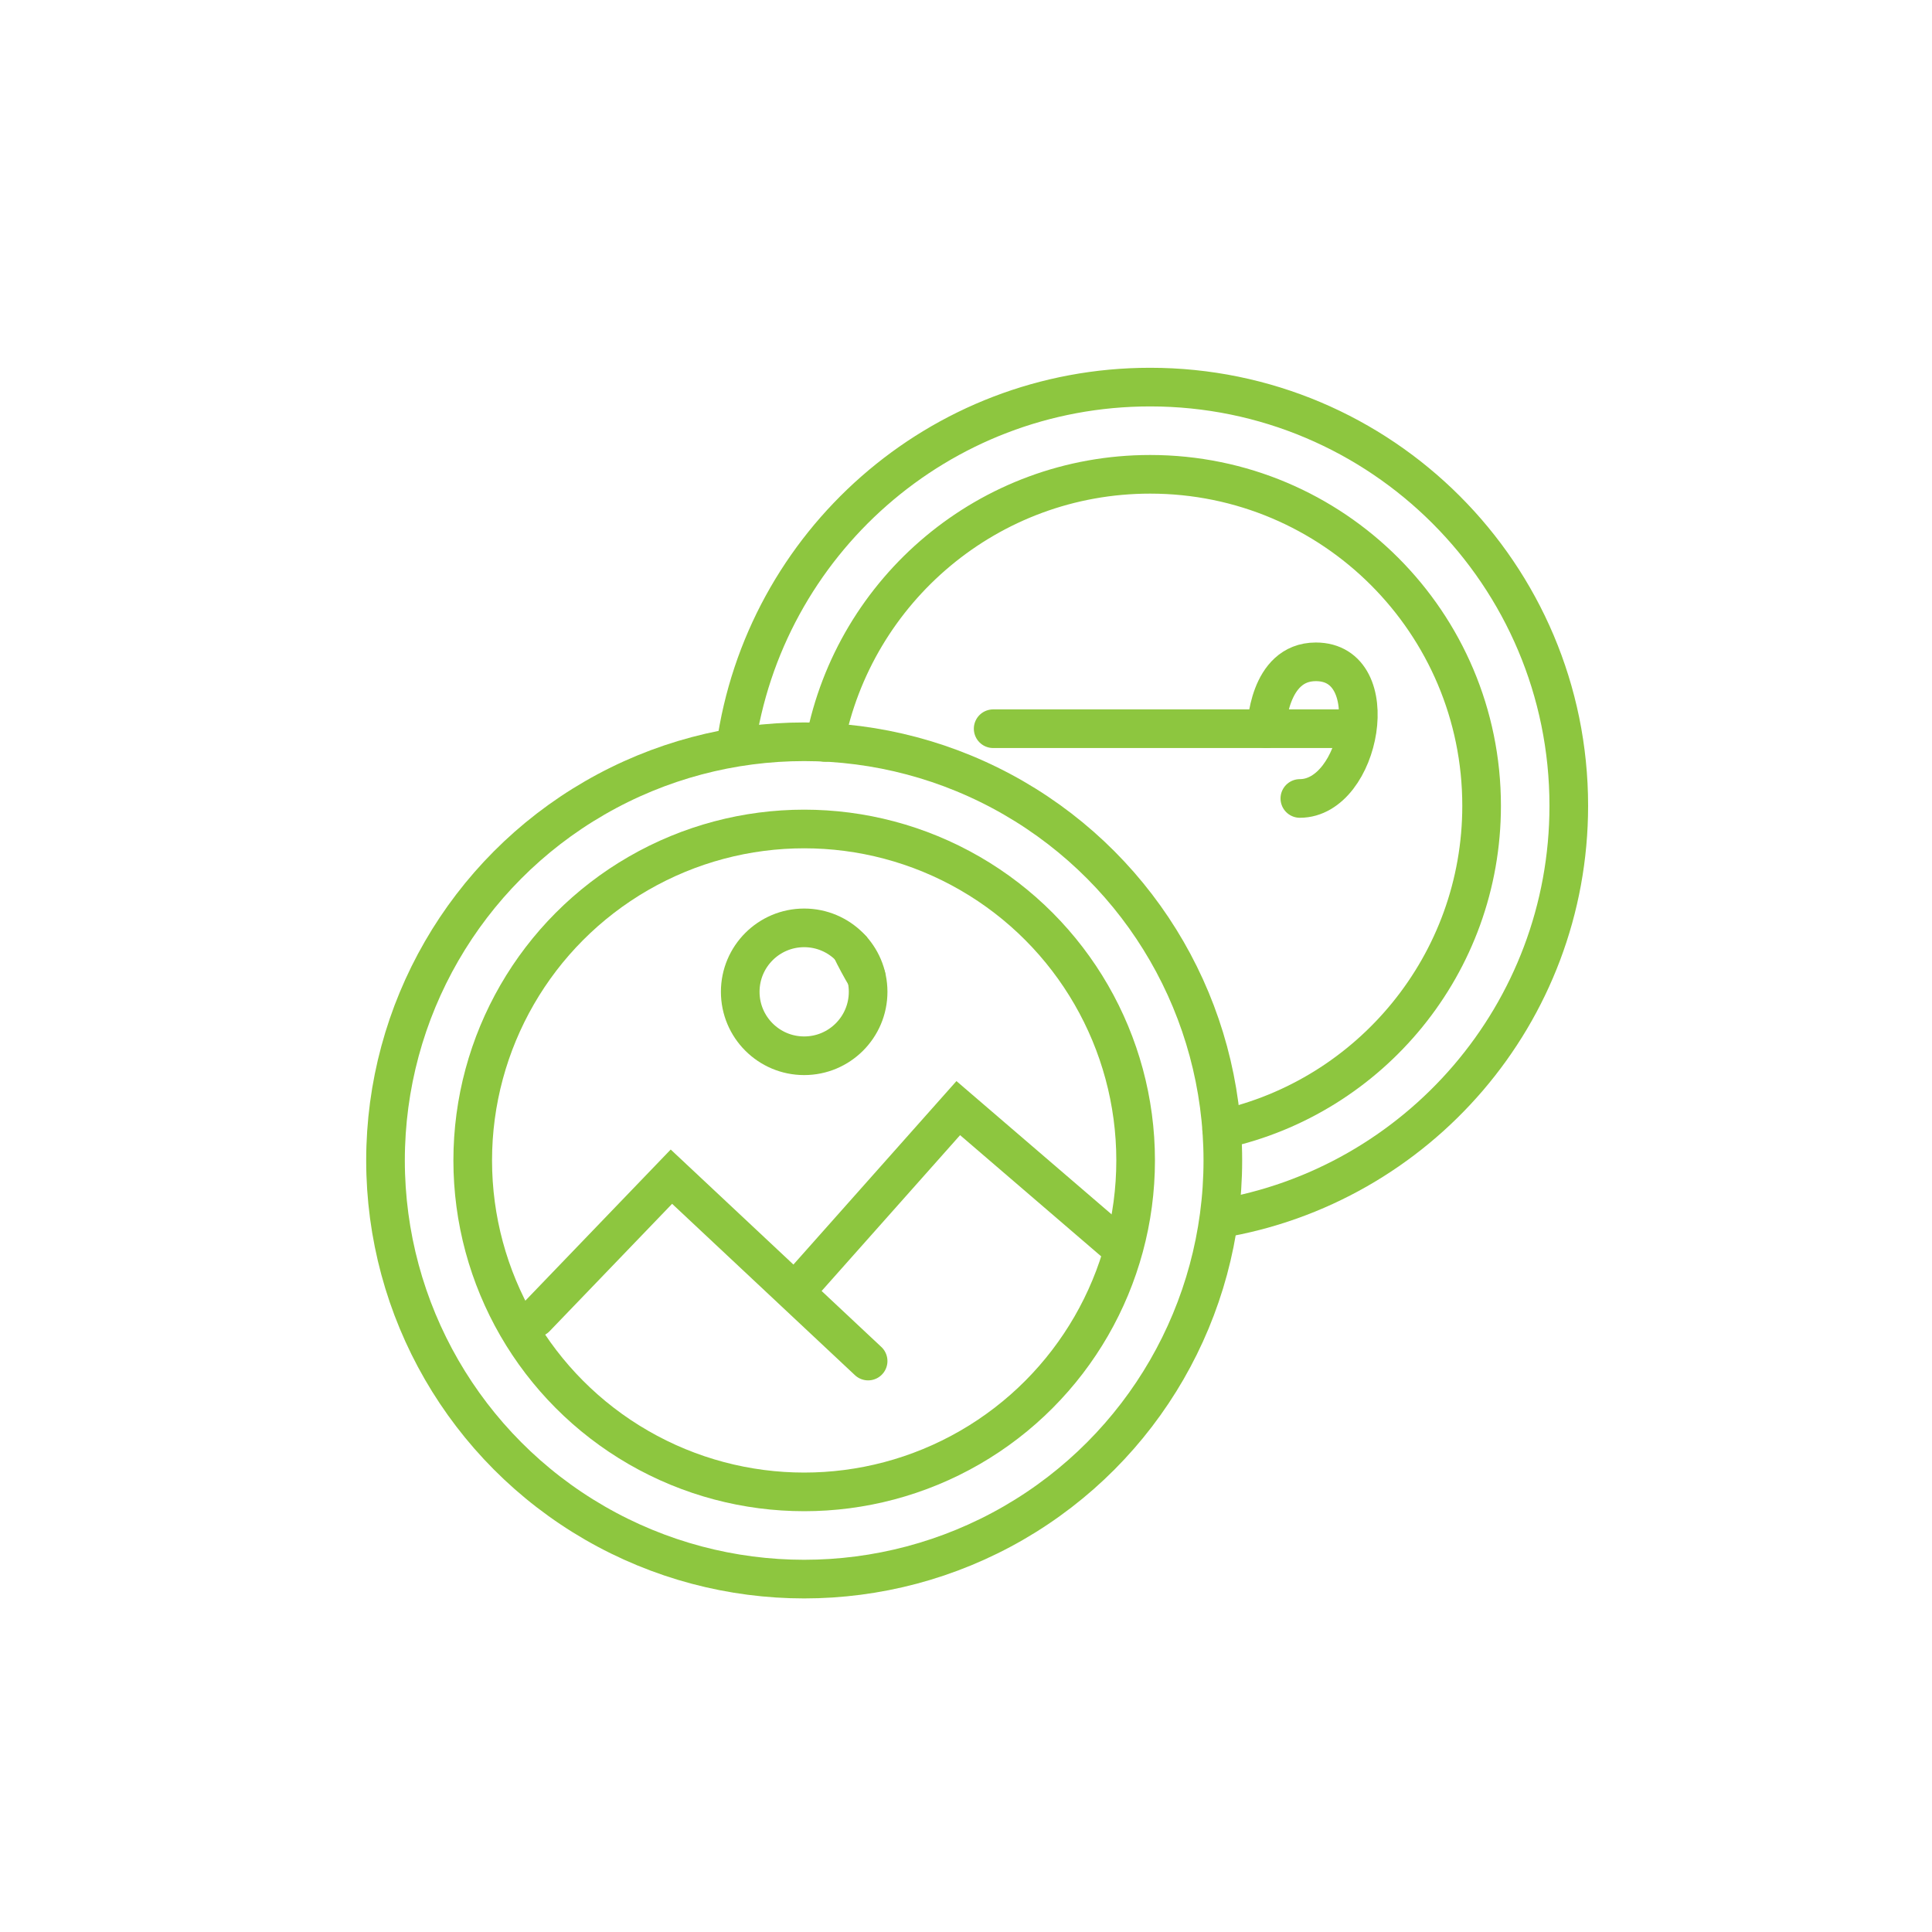
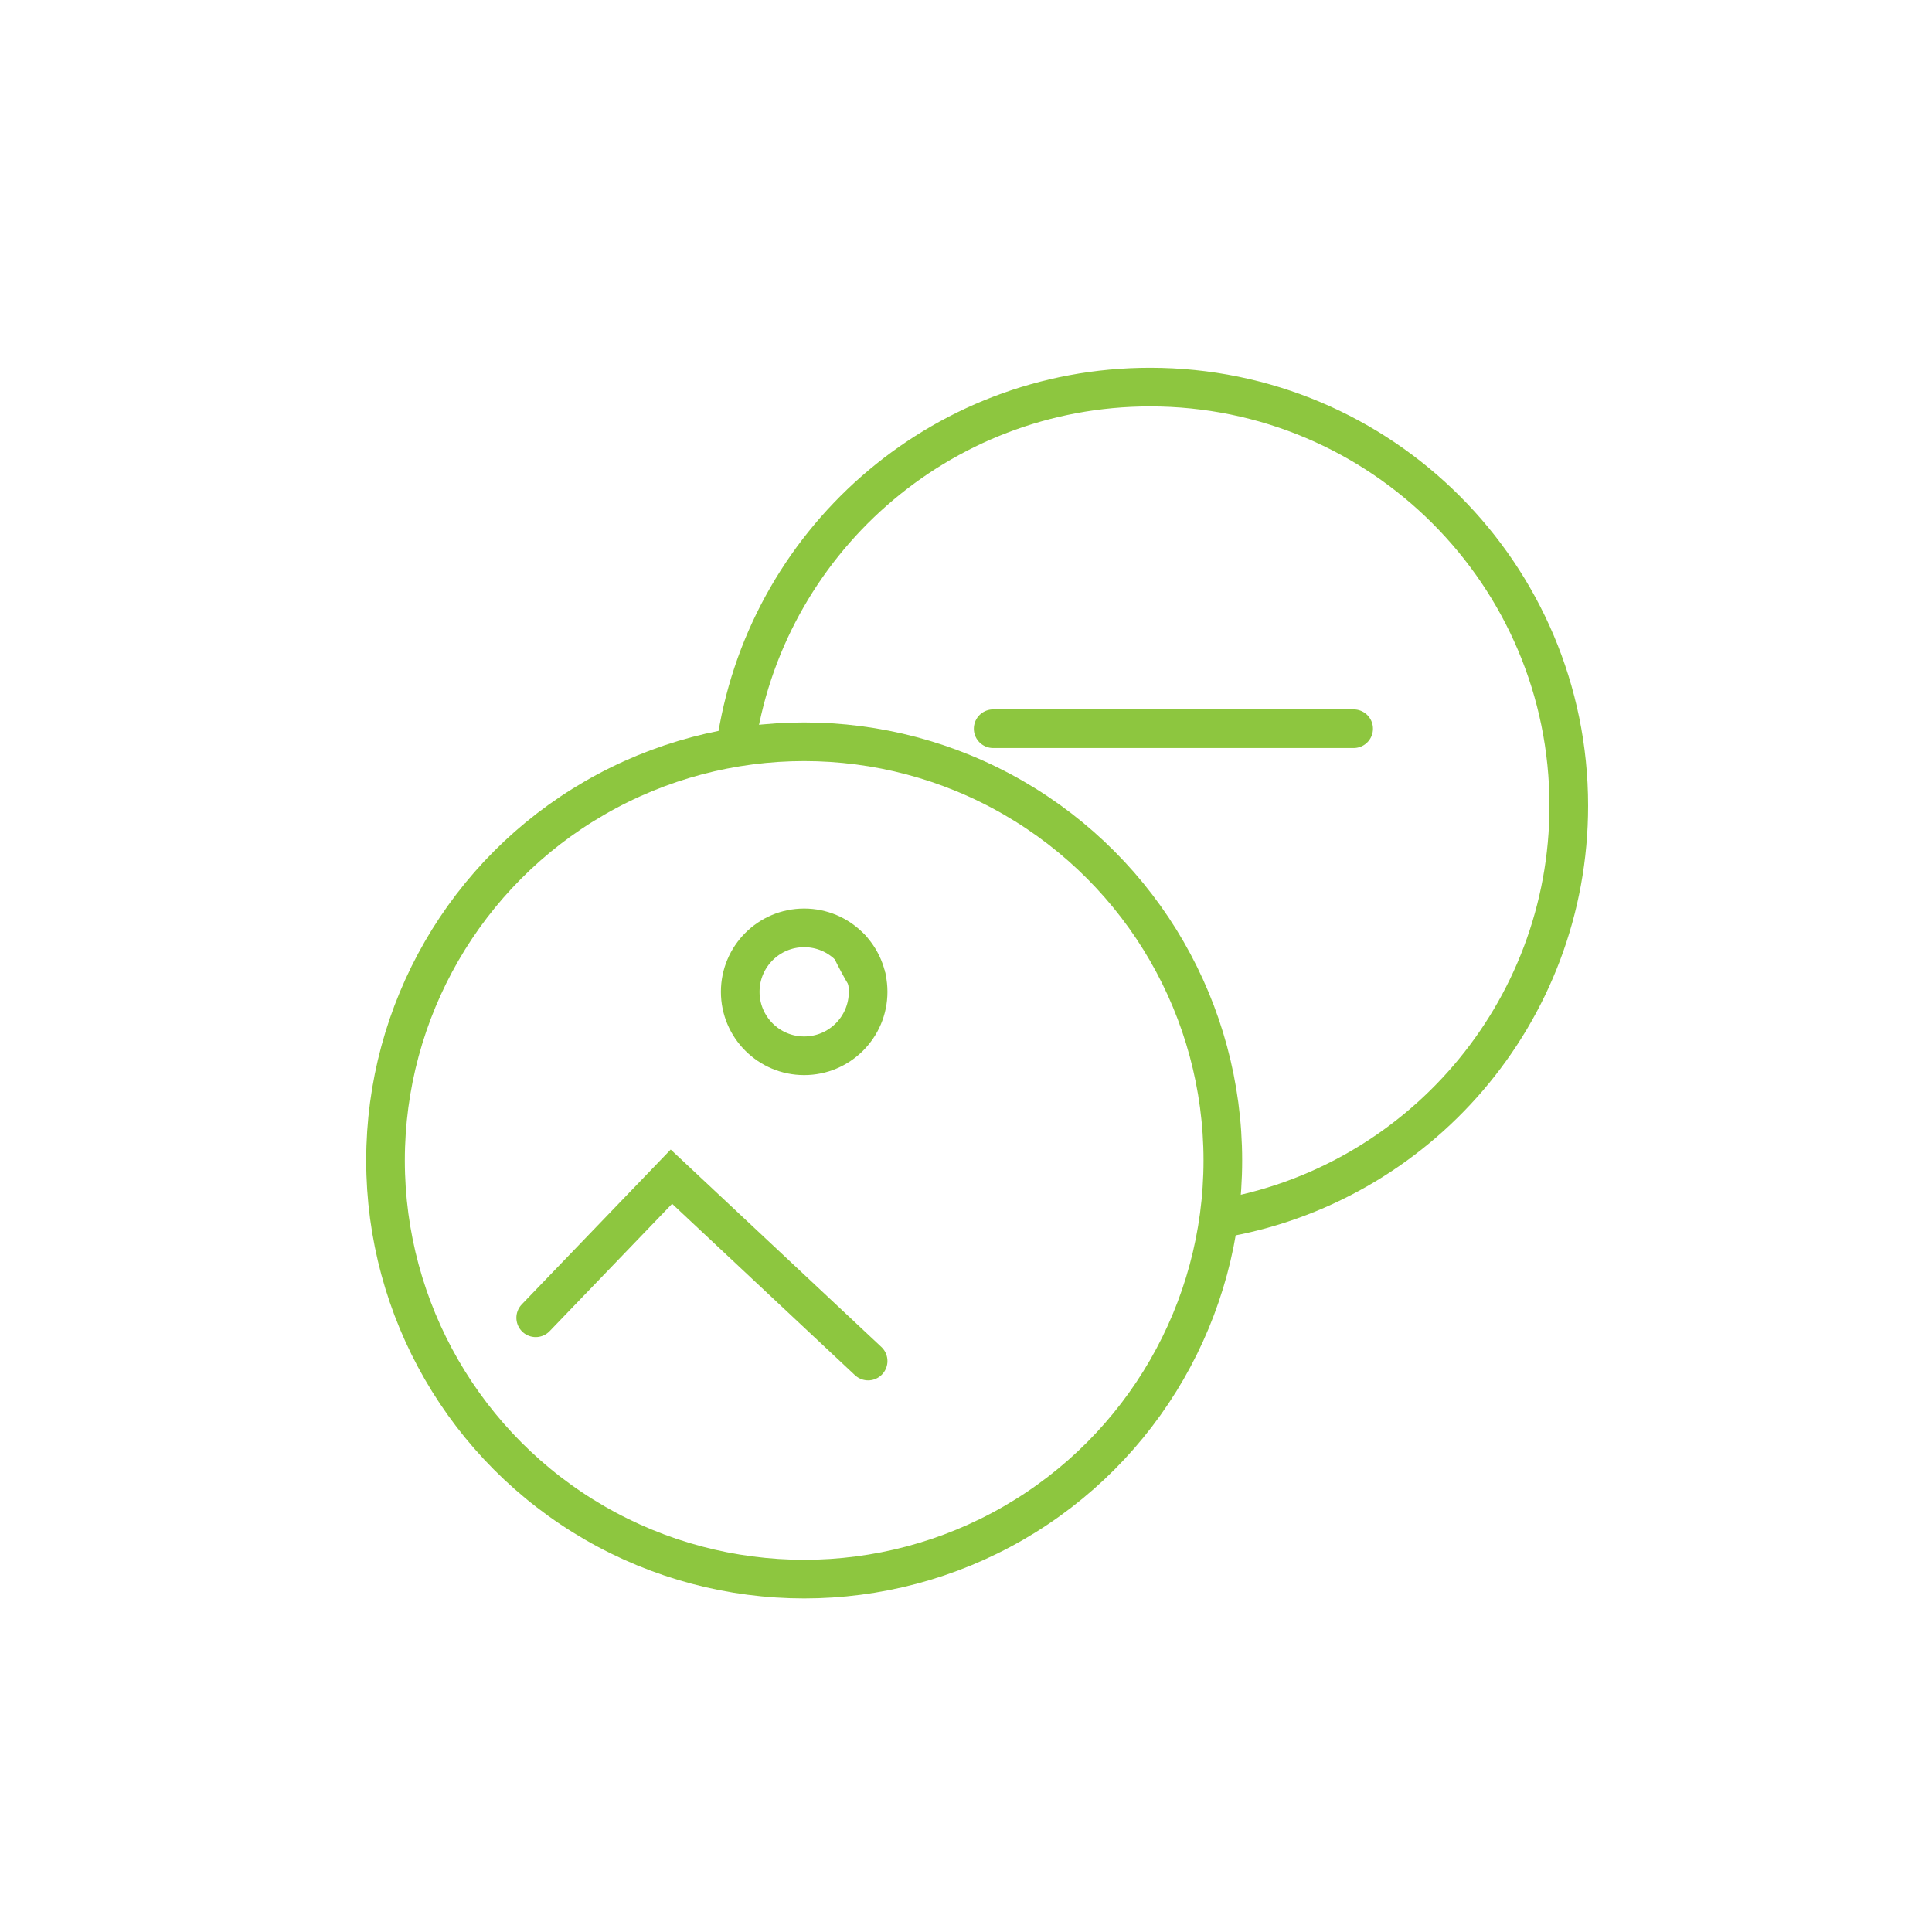
<svg xmlns="http://www.w3.org/2000/svg" id="Layer_1" viewBox="0 0 500 500">
  <defs>
    <filter id="drop-shadow-1" x="-5.72" y="4.44" width="511.44" height="511.2" filterUnits="userSpaceOnUse" />
  </defs>
  <g filter="url(#drop-shadow-1)">
-     <path d="M466.55,250c0,119.6-97,216.55-216.55,216.55S33.45,369.6,33.45,250,130.4,33.45,250,33.45s216.55,96.96,216.55,216.55Z" fill="#fff" />
-   </g>
+     </g>
  <circle cx="208.12" cy="300.32" r="108.35" fill="none" stroke="#8dc63f" stroke-miterlimit="10" stroke-width="10" />
-   <circle cx="208.12" cy="300.32" r="85.78" fill="none" stroke="#8dc63f" stroke-linecap="round" stroke-miterlimit="10" stroke-width="10" />
  <circle cx="208.12" cy="256.68" r="16.55" fill="none" stroke="#8dc63f" stroke-linecap="round" stroke-miterlimit="10" stroke-width="10" />
-   <polyline points="289 322 248 286.78 208.12 331.66" fill="none" stroke="#8dc63f" stroke-linecap="round" stroke-miterlimit="10" stroke-width="10" />
  <polyline points="224.67 352.24 173.76 304.52 138.64 341.04" fill="none" stroke="#8dc63f" stroke-linecap="round" stroke-miterlimit="10" stroke-width="10" />
  <path d="M190.36,193.42c7.34-52.7,52.58-93.24,107.29-93.24,59.83,0,108.35,48.52,108.35,108.35,0,53.78-39.19,98.42-90.59,106.9" fill="none" stroke="#8dc63f" stroke-miterlimit="10" stroke-width="10" />
  <path d="M224.19,252.83c-1.44-2.41-2.77-4.88-4-7.43l-.03-.03" fill="none" stroke="#8dc63f" stroke-linecap="round" stroke-miterlimit="10" stroke-width="10" />
-   <path d="M213.48,192.12c7.64-39.55,42.44-69.37,84.18-69.37,47.37,0,85.78,38.4,85.78,85.78,0,40.99-28.77,75.3-67.24,83.73h-.03" fill="none" stroke="#8dc63f" stroke-linecap="round" stroke-miterlimit="10" stroke-width="10" />
  <line x1="257.03" y1="188.59" x2="350.32" y2="188.59" fill="none" stroke="#8dc63f" stroke-linecap="round" stroke-miterlimit="10" stroke-width="10" />
-   <path d="M327.75,188.59s.38-17.31,12.79-17.31c18.24,0,11.64,35.36-4.14,35.36" fill="none" stroke="#8dc63f" stroke-linecap="round" stroke-miterlimit="10" stroke-width="10" />
</svg>